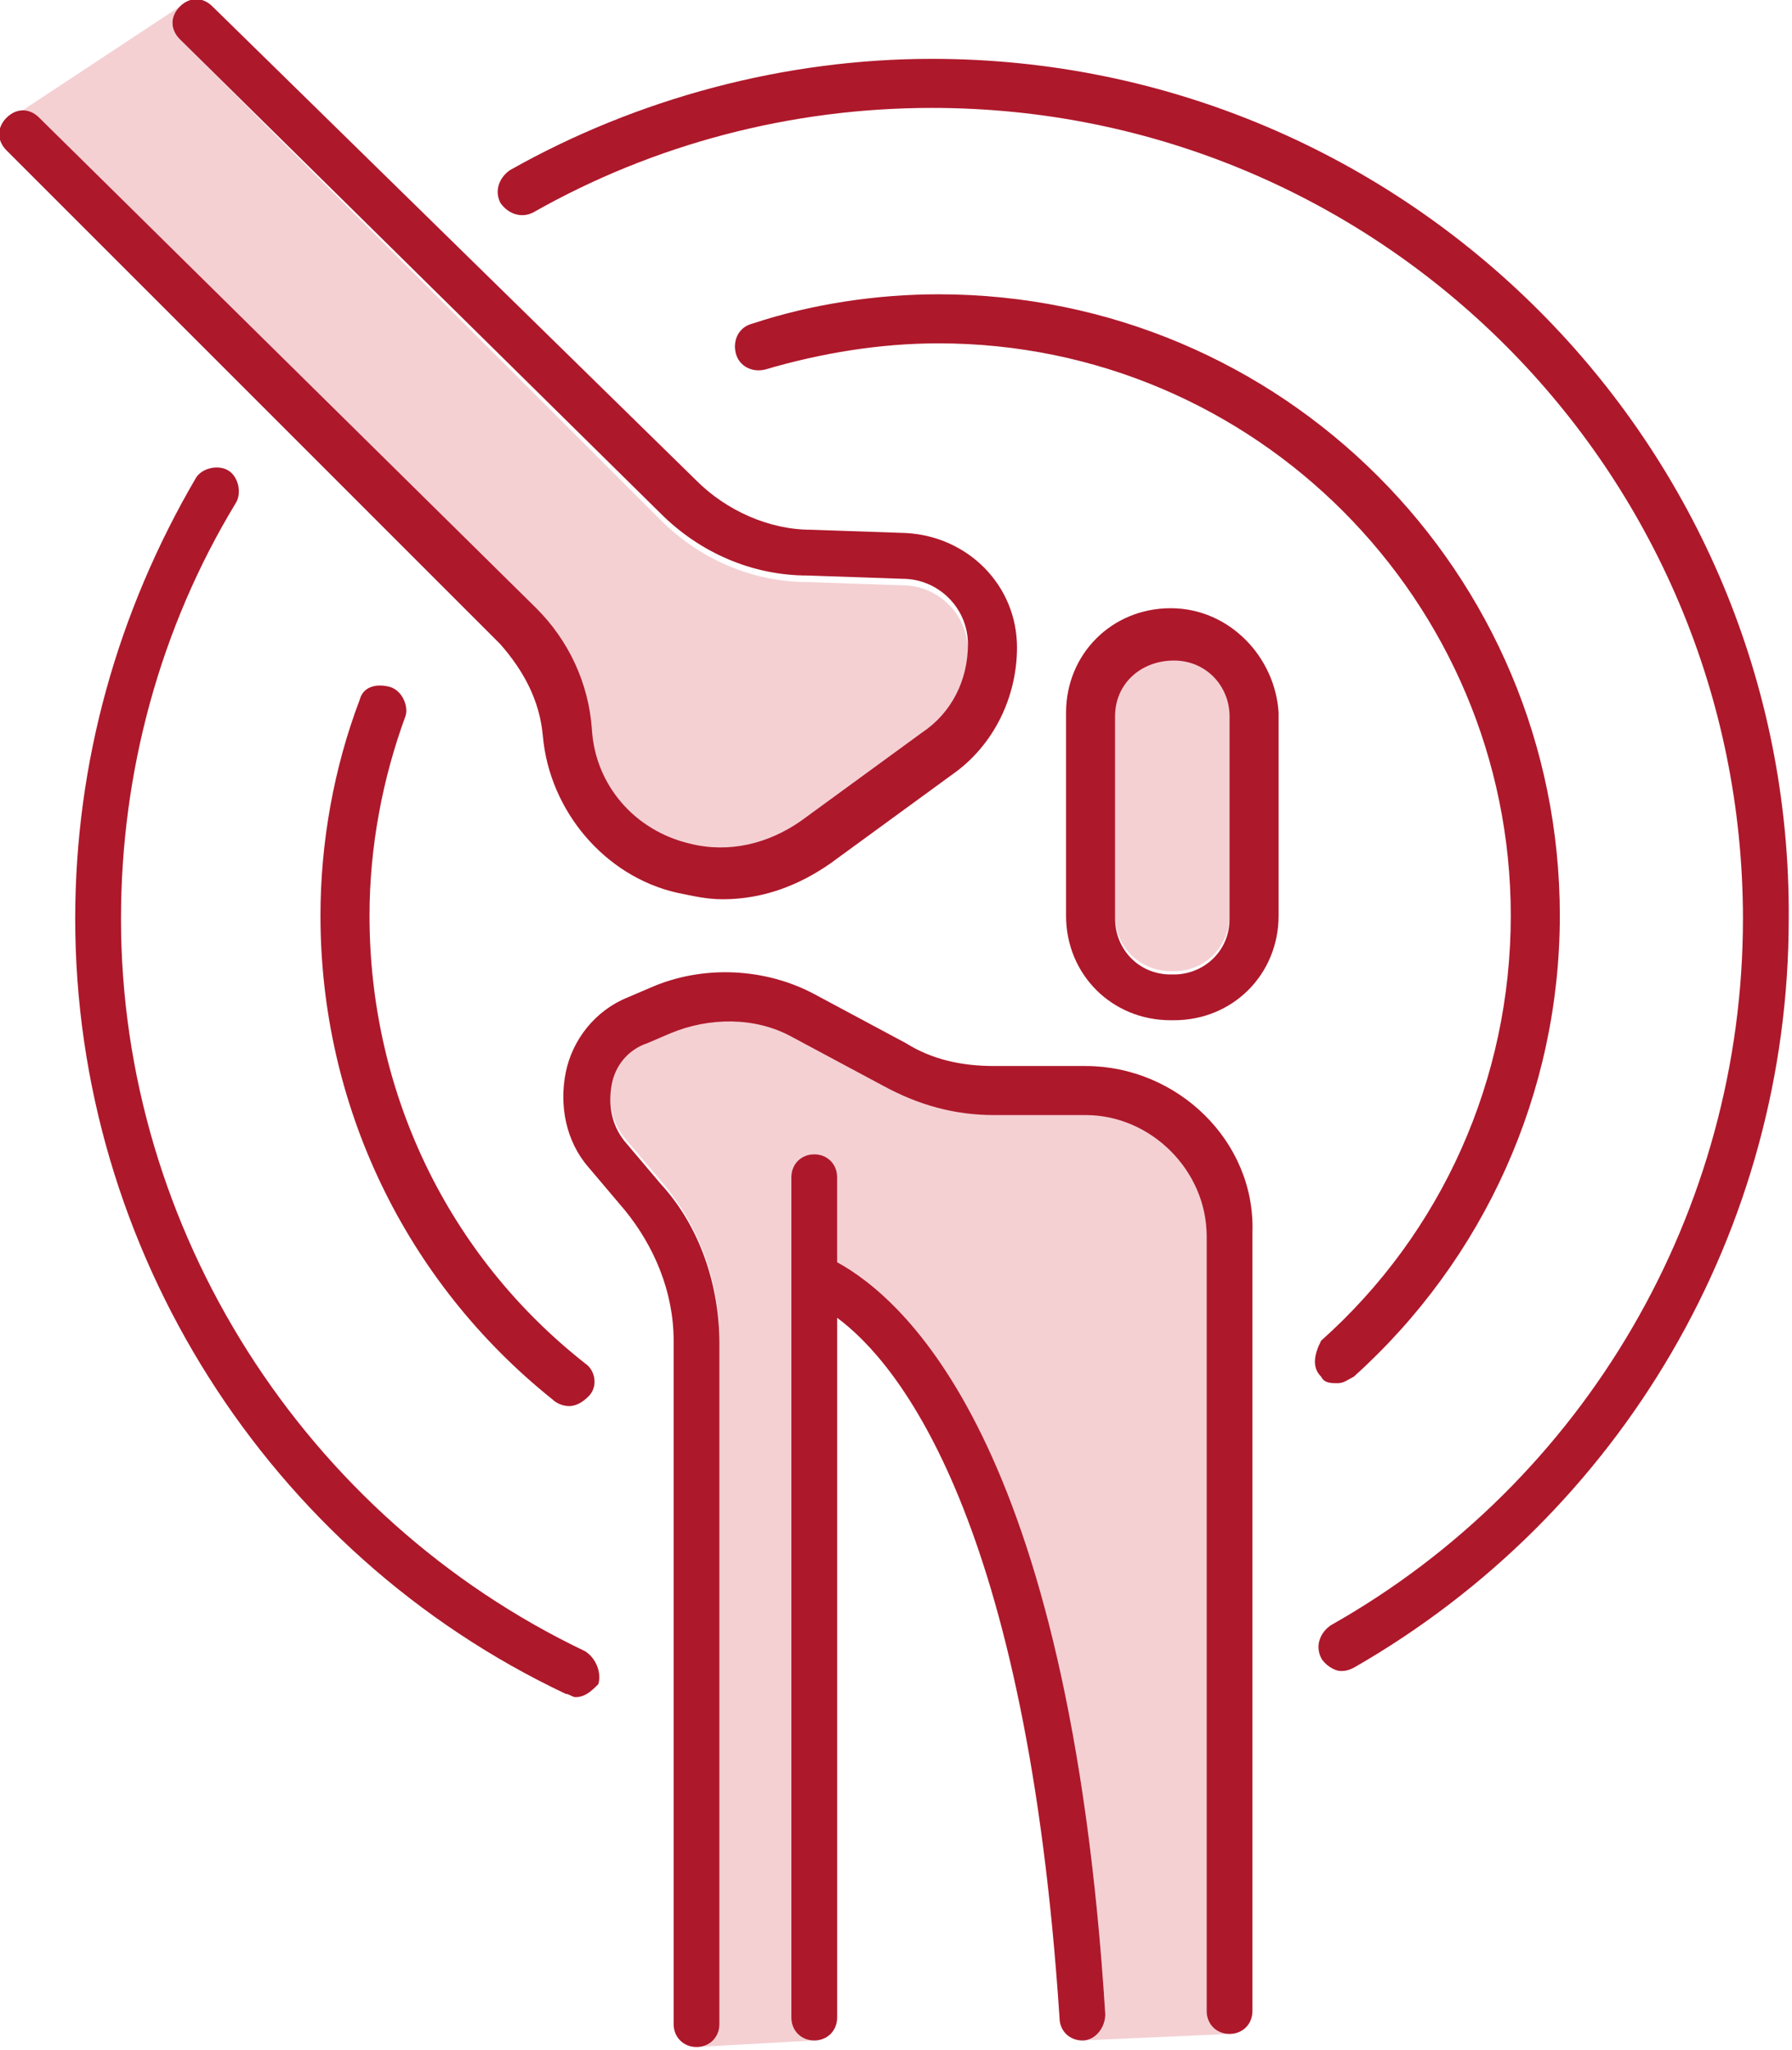
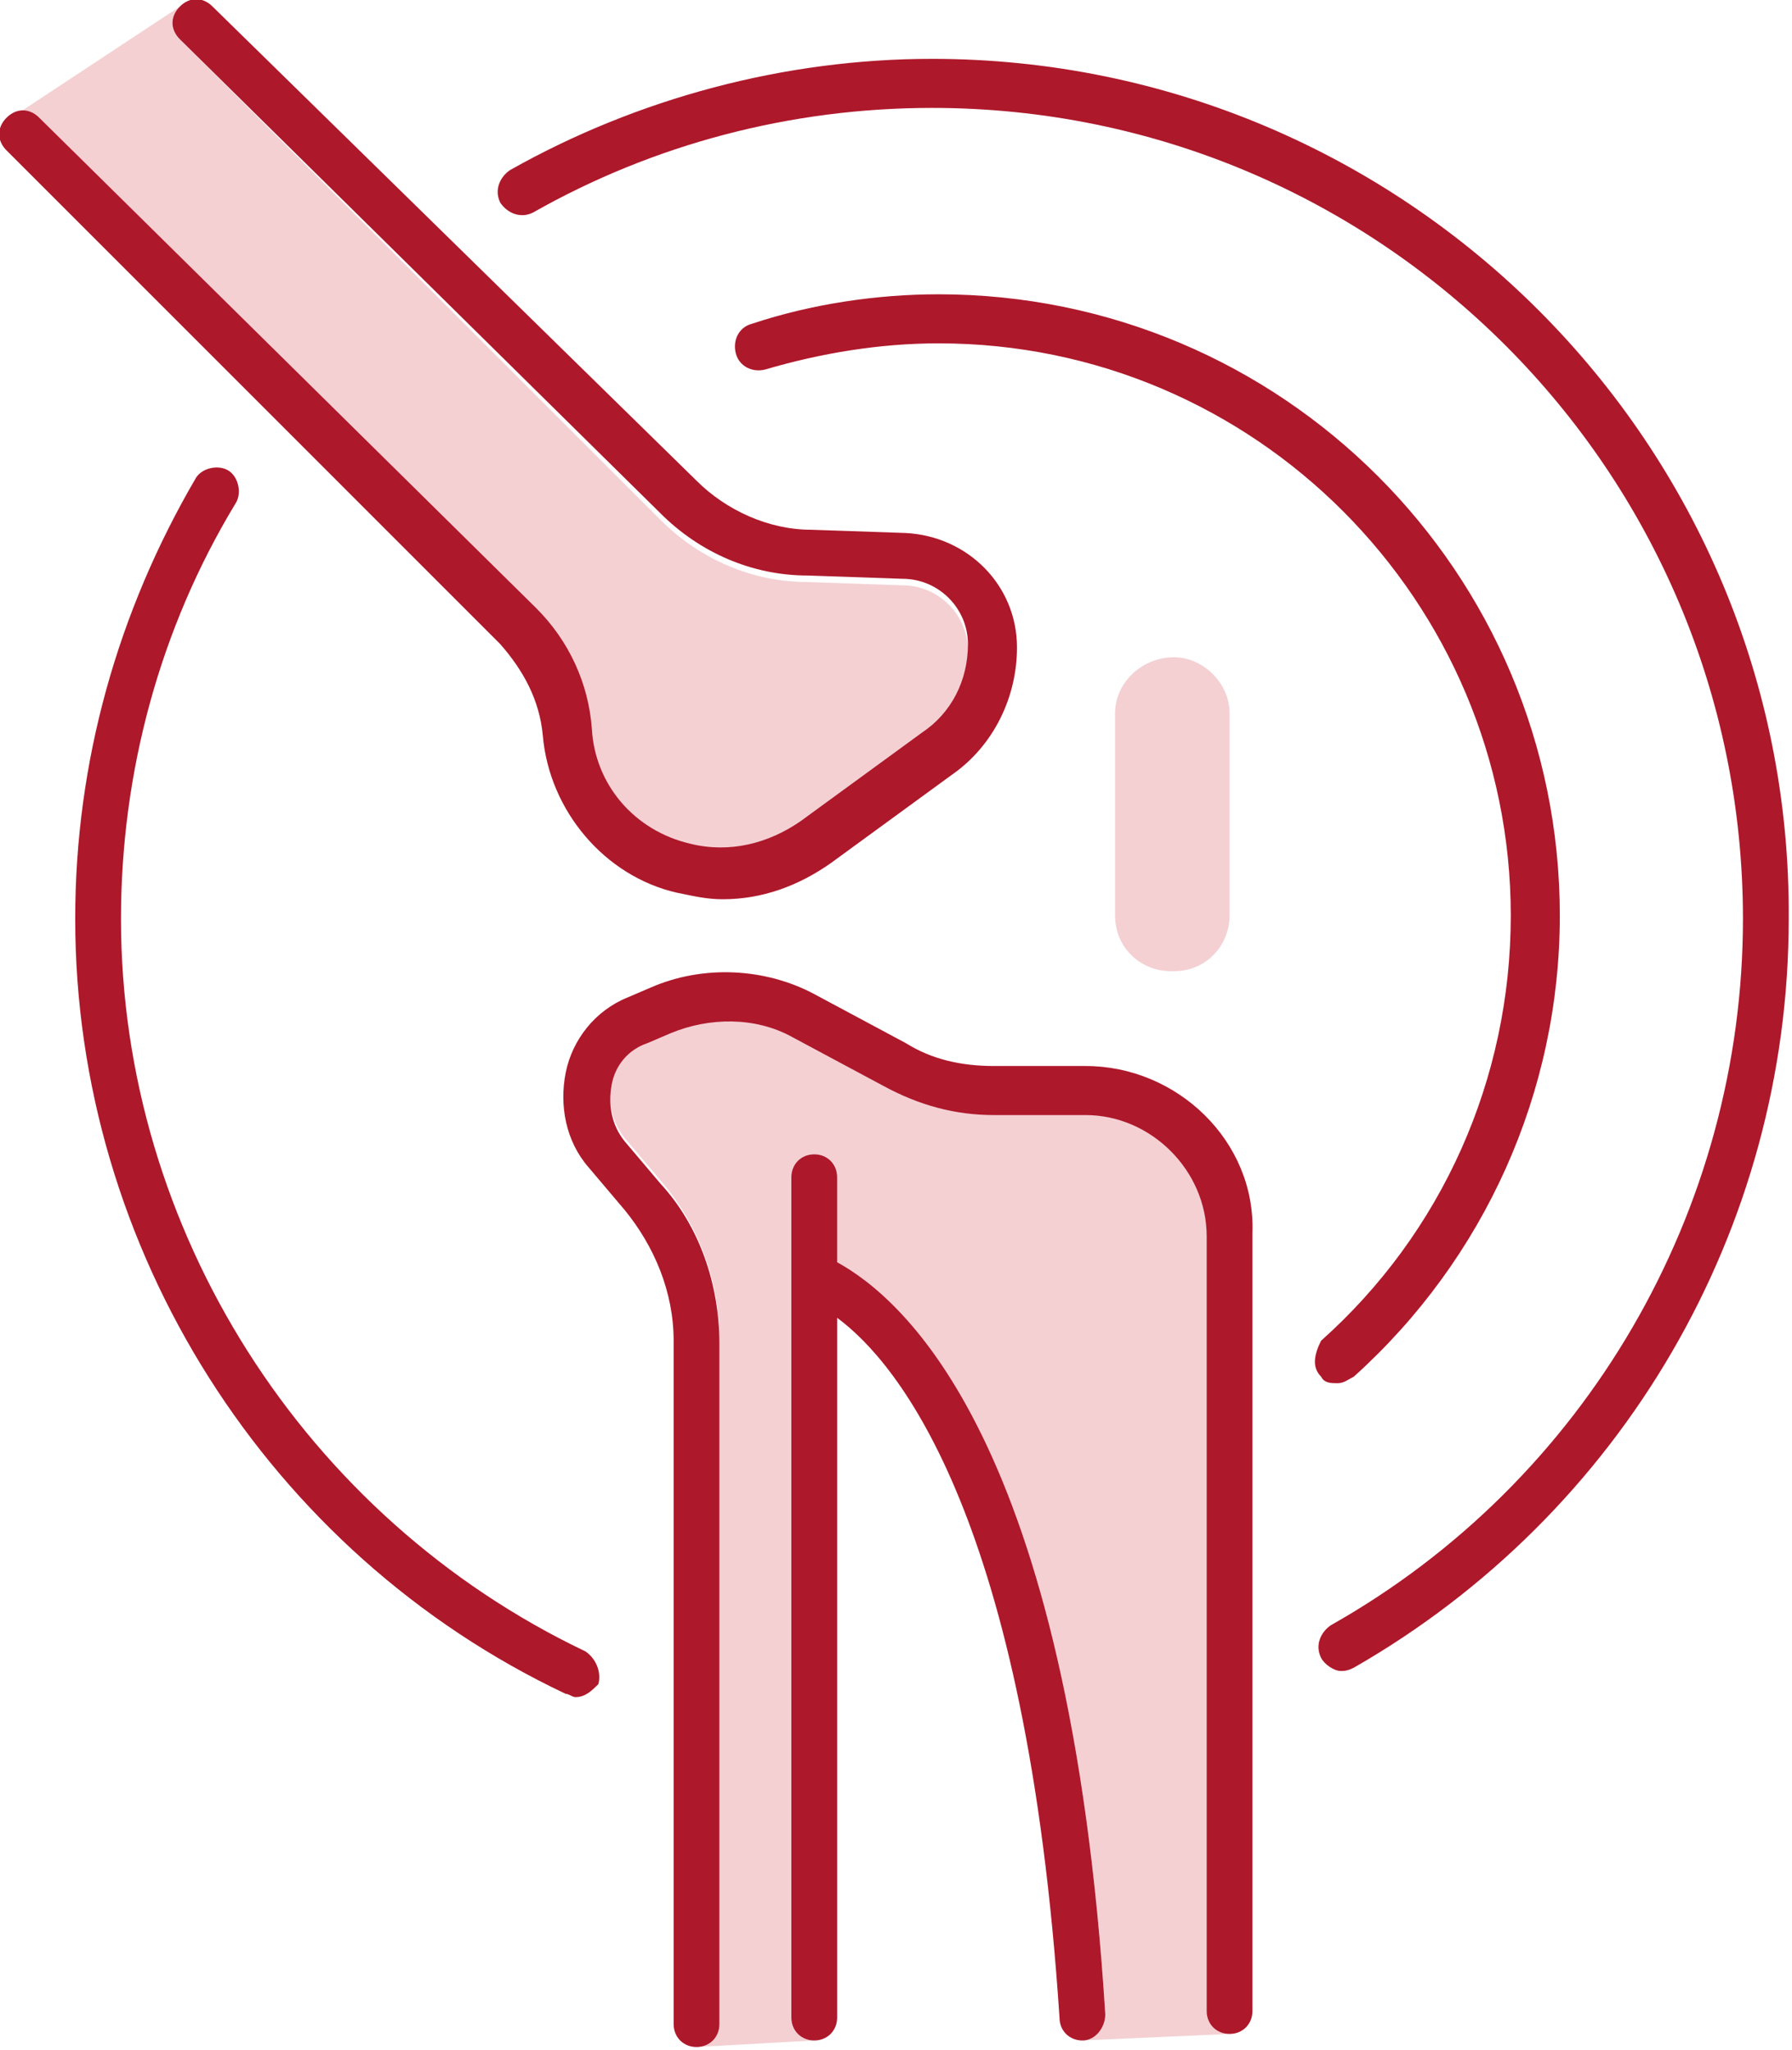
<svg xmlns="http://www.w3.org/2000/svg" version="1.1" id="Ebene_1" x="0px" y="0px" viewBox="0 0 54.8 62.7" xml:space="preserve">
  <path opacity="0.2" fill="#CC1424" d="M36.9,61.5V37.7c0-2-1.7-3.7-3.7-3.7h-2.8  c-1.2,0-2.4-0.3-3.4-0.9l-2.8-1.5c-1.1-0.6-2.5-0.7-3.7-0.1l-0.7,0.3c-0.6,0.2-1,0.7-1.1,1.3c-0.1,0.6,0,1.2,0.4,1.7l1.1,1.3  c1.2,1.4,1.8,3.1,1.8,4.9v20.9c0,0.4-0.3,0.7-0.7,0.7l3.6-0.2c-0.4,0-0.7-0.3-0.7-0.7V36c0-0.4,0.3-0.7,0.7-0.7  c0.4,0,0.7,0.3,0.7,0.7v2.6c2,1.1,7.1,5.4,8.2,23c0,0.4-0.3,0.7-0.7,0.8l4.5-0.2C37.2,62.2,36.9,61.9,36.9,61.5z" />
  <path opacity="0.2" fill="#CC1424" d="M35.9,20.1c-1,0-1.8,0.8-1.8,1.7V28c0,1,0.8,1.7,1.7,1.7h0.1  c1,0,1.7-0.8,1.7-1.7v-6.2C37.6,20.9,36.8,20.1,35.9,20.1z" />
  <path opacity="0.2" fill="#CC1424" d="M0.5,3.5c0.3-0.1,0.6,0,0.8,0.2l15.1,15.1c1,1,1.6,2.3,1.7,3.7  c0.1,1.7,1.4,3.1,3,3.5c1.2,0.3,2.4,0.1,3.4-0.7l3.7-2.7c0.9-0.6,1.4-1.7,1.4-2.7c0-1.1-0.9-2-2-2l-2.9-0.1c-1.7,0-3.3-0.7-4.5-1.9  L5.5,1.2c-0.3-0.3-0.3-0.7,0-1L0.5,3.5z" />
  <g>
    <path fill="#AE182B" d="M16.6,22.5c0.2,2.3,1.9,4.3,4.1,4.8c0.5,0.1,0.9,0.2,1.4,0.2c1.2,0,2.3-0.4,3.3-1.1l3.7-2.7   c1.3-0.9,2-2.4,2-3.9c0-1.9-1.5-3.4-3.4-3.5l-2.9-0.1c-1.3,0-2.6-0.6-3.5-1.5L6.5,0.2c-0.3-0.3-0.7-0.3-1,0s-0.3,0.7,0,1l14.7,14.5   c1.2,1.2,2.8,1.9,4.5,1.9l2.9,0.1c1.1,0,2,0.9,2,2s-0.5,2.1-1.4,2.7l-3.7,2.7c-1,0.7-2.2,1-3.4,0.7c-1.7-0.4-2.9-1.8-3-3.5   c-0.1-1.4-0.7-2.7-1.7-3.7L1.2,3.6c-0.3-0.3-0.7-0.3-1,0s-0.3,0.7,0,1l15.1,15.1C16,20.5,16.5,21.4,16.6,22.5z" />
    <path fill="#AE182B" d="M33.2,32.6h-2.8c-1,0-1.9-0.2-2.7-0.7l-2.8-1.5c-1.5-0.8-3.4-0.9-5-0.2l-0.7,0.3c-1,0.4-1.7,1.3-1.9,2.3   c-0.2,1,0,2.1,0.7,2.9l1.1,1.3c0.9,1.1,1.5,2.5,1.5,4v20.9c0,0.4,0.3,0.7,0.7,0.7s0.7-0.3,0.7-0.7V41.1c0-1.8-0.6-3.6-1.8-4.9   l-1.1-1.3c-0.4-0.5-0.5-1.1-0.4-1.7c0.1-0.6,0.5-1.1,1.1-1.3l0.7-0.3c1.2-0.5,2.6-0.5,3.7,0.1l2.8,1.5c1.1,0.6,2.2,0.9,3.4,0.9h2.8   c2,0,3.7,1.7,3.7,3.7v23.7c0,0.4,0.3,0.7,0.7,0.7s0.7-0.3,0.7-0.7V37.7C38.4,34.9,36,32.6,33.2,32.6z" />
    <path fill="#AE182B" d="M25.6,38.6V36c0-0.4-0.3-0.7-0.7-0.7s-0.7,0.3-0.7,0.7v25.7c0,0.4,0.3,0.7,0.7,0.7s0.7-0.3,0.7-0.7V40.3   c1.9,1.4,5.8,6.2,6.8,21.4c0,0.4,0.3,0.7,0.7,0.7l0,0c0.4,0,0.7-0.4,0.7-0.8C32.7,44,27.6,39.7,25.6,38.6z" />
-     <path fill="#AE182B" d="M35.8,18.6c-1.8,0-3.2,1.4-3.2,3.2V28c0,1.8,1.4,3.2,3.2,3.2h0.1c1.8,0,3.2-1.4,3.2-3.2v-6.2   C39,20.1,37.6,18.6,35.8,18.6z M37.6,28.1c0,1-0.8,1.7-1.7,1.7h-0.1c-1,0-1.7-0.8-1.7-1.7v-6.2c0-1,0.8-1.7,1.8-1.7   s1.7,0.8,1.7,1.7V28.1z" />
    <path fill="#AE182B" d="M17.9,50.5C9.3,46.4,3.7,37.6,3.7,28.1c0-4.5,1.2-8.9,3.5-12.7c0.2-0.3,0.1-0.8-0.2-1   c-0.3-0.2-0.8-0.1-1,0.2c-2.4,4.1-3.7,8.7-3.7,13.5c0,10.1,5.9,19.4,15,23.7c0.1,0,0.2,0.1,0.3,0.1c0.3,0,0.5-0.2,0.7-0.4   C18.4,51.1,18.2,50.7,17.9,50.5z" />
    <path fill="#AE182B" d="M28.5,1.8c-4.5,0-9,1.2-12.9,3.4c-0.3,0.2-0.5,0.6-0.3,1c0.2,0.3,0.6,0.5,1,0.3c3.7-2.1,7.9-3.2,12.2-3.2   c13.7,0,24.8,11.1,24.8,24.8c0,8.9-4.8,17.2-12.6,21.6c-0.3,0.2-0.5,0.6-0.3,1c0.1,0.2,0.4,0.4,0.6,0.4c0.1,0,0.2,0,0.4-0.1   c8.2-4.7,13.3-13.4,13.3-22.9C54.8,13.6,43,1.8,28.5,1.8z" />
    <path fill="#AE182B" d="M40.4,42.1c0.1,0.2,0.3,0.2,0.5,0.2s0.3-0.1,0.5-0.2c4-3.6,6.3-8.7,6.3-14.1c0-10.5-8.5-19-19-19   c-1.9,0-3.9,0.3-5.7,0.9c-0.4,0.1-0.6,0.5-0.5,0.9s0.5,0.6,0.9,0.5c1.7-0.5,3.5-0.8,5.3-0.8c9.7,0,17.5,7.9,17.5,17.5   c0,5-2.1,9.7-5.8,13C40.2,41.4,40.1,41.8,40.4,42.1z" />
-     <path fill="#AE182B" d="M11.9,21c-0.4-0.1-0.8,0-0.9,0.4c-0.8,2.1-1.2,4.4-1.2,6.6c0,5.8,2.6,11.2,7.1,14.8   c0.1,0.1,0.3,0.2,0.5,0.2s0.4-0.1,0.6-0.3c0.3-0.3,0.2-0.8-0.1-1c-4.2-3.3-6.6-8.3-6.6-13.7c0-2.1,0.4-4.2,1.1-6.1   C12.5,21.6,12.3,21.1,11.9,21z" />
  </g>
</svg>